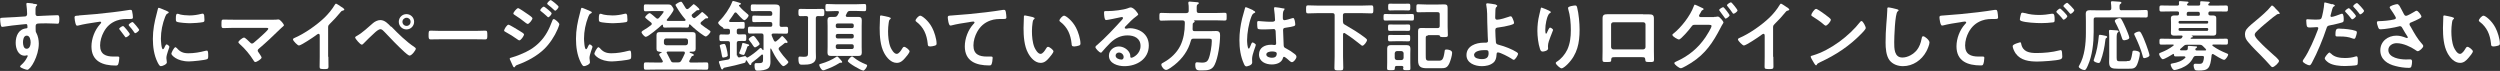
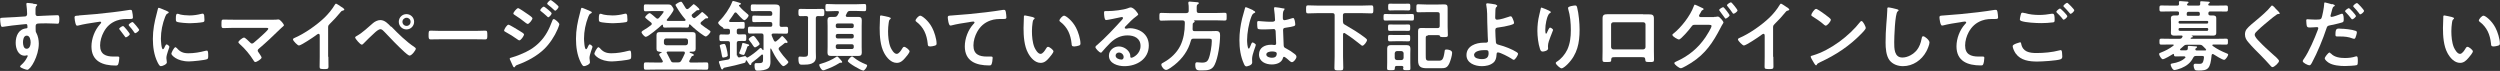
<svg xmlns="http://www.w3.org/2000/svg" id="_レイヤー_2" data-name="レイヤー_2" width="205.56" height="5.83" viewBox="0 0 205.56 5.83">
  <rect x="0" y="0" width="205.56" height="5.83" fill="#333333" stroke="none" />
  <g id="_レイヤー_1-2" data-name="レイヤー_1">
    <g>
      <path d="M2.72.31c.15.01.34.03.34.09,0,.03-.02.05-.04.07-.04.03-.09.08-.1.27,0,.13,0,.27,0,.4,0,.12.07.18.18.18.05,0,.3-.02.37-.02.31-.01.99-.05,1.26-.05.1,0,.15.04.15.32,0,.38-.08.38-.14.38-.09,0-.56-.03-.92-.03-.11,0-.7,0-.77.03-.09.03-.12.12-.12.21v.22c0,.18,0,.23.06.33.14.26.2.59.2.88,0,1.02-.68,2.15-.95,2.15-.08,0-.59-.16-.59-.27,0-.05.11-.14.15-.18.24-.23.3-.33.45-.61.01-.03.03-.06.03-.09,0-.02-.02-.04-.04-.04-.02,0-.03,0-.05,0-.04.01-.1.03-.15.03-.55,0-.75-.59-.75-1.06,0-.58.25-1.14.89-1.19.03,0,.08-.03.08-.08,0-.23-.04-.27-.11-.27-.05,0-.34.03-.42.04-.33.03-1.14.12-1.45.18-.03,0-.06.01-.09.01-.1,0-.11-.09-.13-.17-.02-.11-.05-.35-.05-.46,0-.13.06-.11.37-.13.17,0,1.66-.09,1.71-.1.09-.02.14-.1.14-.2,0-.2-.03-.59-.06-.78,0-.02,0-.03,0-.05,0-.05.03-.08.08-.08.15,0,.34.04.49.05ZM1.89,3.47c0,.19.04.54.3.54s.33-.32.33-.52-.06-.56-.32-.56-.31.35-.31.54Z" style="fill: #fff;" />
      <path d="M6.48,1.27c.92-.06,1.84-.15,2.76-.26.48-.06.96-.12,1.43-.2.03,0,.06,0,.08,0,.09,0,.11.08.12.16.03.11.06.35.06.46,0,.14-.13.13-.28.13-.37,0-.69,0-1.05.13-.49.18-.83.49-1.07.94-.18.33-.3.73-.3,1.11,0,.73.47.91,1.11.91.11,0,.25,0,.32,0,.1,0,.15,0,.15.11,0,.13-.04.4-.09.52-.04.09-.09.11-.2.11-1.07,0-2-.34-2-1.57,0-.64.27-1.34.69-1.81.07-.08.11-.12.11-.15,0-.06-.05-.08-.09-.08s-.33.05-.4.06c-.42.06-.99.15-1.4.26-.03,0-.06.01-.09.01-.09,0-.12-.14-.14-.21-.03-.11-.07-.35-.07-.45,0-.17.09-.15.37-.17ZM10.67,2.81c0,.09-.25.26-.32.26-.04,0-.06-.04-.09-.08-.13-.18-.27-.36-.4-.53-.02-.02-.06-.06-.06-.09,0-.08.25-.23.32-.23s.55.59.55.66ZM11.44,2.46c0,.09-.25.27-.32.27-.04,0-.07-.05-.09-.08-.1-.15-.28-.39-.41-.52-.02-.02-.04-.06-.04-.08,0-.08.25-.24.32-.24.06,0,.55.59.55.66Z" style="fill: #fff;" />
      <path d="M13.74.92c.05.02.13.04.13.11,0,.04-.02.04-.09.08-.11.06-.13.11-.2.27-.22.56-.35,1.19-.35,1.79,0,.12.03.88.17.88.06,0,.15-.18.17-.25.04-.08.08-.15.13-.15.06,0,.23.13.23.2,0,.06-.25.63-.25.92,0,.06.02.21.03.27,0,.03.01.07.01.09,0,.16-.36.31-.49.31-.11,0-.18-.14-.27-.31-.3-.6-.39-1.28-.39-1.94,0-.74.13-1.38.32-2.09.03-.11.06-.21.08-.32.01-.06.03-.14.09-.14.05,0,.58.23.67.27ZM14.53,3.94c.27.33.54.44.96.44.47,0,.94-.08,1.39-.2.03-.01.09-.02.13-.02.1,0,.11.15.11.47,0,.08,0,.19-.08.23-.18.09-1.24.19-1.5.19-1.02,0-1.45-.53-1.45-.63,0-.09.22-.54.34-.54.04,0,.06.03.08.06ZM14.76,1.18c.26.06.56.09.83.09.32,0,.65-.05.96-.13.03,0,.08-.02.11-.02.09,0,.11.08.13.15.01.11.02.23.02.34,0,.13,0,.18-.12.21-.25.05-.8.09-1.06.09-.2,0-.97-.04-1.11-.13-.07-.04-.06-.18-.06-.25,0-.3.03-.4.13-.4.04,0,.11.02.16.03Z" style="fill: #fff;" />
      <path d="M22.5,1.62c.12,0,.25,0,.35-.02.02,0,.04,0,.06,0,.13,0,.44.4.44.47,0,.04-.09.12-.2.21-.06.05-.11.1-.17.16-.54.53-1.09,1.05-1.67,1.54-.06.05-.12.1-.12.18,0,.07.06.13.09.18.04.06.23.33.23.39,0,.12-.39.37-.52.37-.06,0-.1-.06-.13-.11-.31-.5-.71-.98-1.14-1.36-.04-.04-.12-.11-.12-.16,0-.1.34-.38.47-.38.09,0,.41.32.49.4.05.05.09.09.16.09.06,0,.11-.03.15-.07.27-.23.54-.46.79-.7.07-.06.4-.37.4-.44,0-.09-.11-.08-.23-.08h-2.65c-.28,0-.59.02-.81.02-.17,0-.16-.13-.16-.3,0-.33,0-.4.15-.4.28,0,.55.01.82.01h3.31Z" style="fill: #fff;" />
      <path d="M27,4.66c0,.28.01.56.01.83,0,.17-.08.19-.32.19-.35,0-.41-.02-.41-.18,0-.27.01-.54.01-.82v-1.72s.02-.18-.1-.18c-.06,0-.2.11-.25.15-.19.14-1.19.81-1.36.81-.11,0-.49-.38-.49-.5,0-.06.06-.09.1-.11.83-.35,1.84-1.06,2.48-1.67.33-.32.63-.68.86-1.07.02-.03.06-.09.1-.09s.24.13.43.26c.07.04.25.15.25.23,0,.04-.03.05-.06.06-.14.04-.16.04-.25.15-.3.37-.53.61-.87.95-.09.09-.15.14-.15.28v2.44Z" style="fill: #fff;" />
      <path d="M32.18,2.19c.59.61,1.21,1.22,1.91,1.69.04.03.1.07.1.13,0,.11-.33.56-.51.56-.1,0-.34-.22-.43-.3-.57-.52-1.11-1.09-1.64-1.65-.08-.08-.2-.22-.32-.22-.16,0-.37.19-.48.29-.26.23-.68.64-.92.89-.04.04-.08.09-.15.09-.12,0-.54-.49-.54-.59,0-.06.12-.12.16-.14.46-.26.91-.7,1.31-1.04.15-.13.39-.25.6-.25.37,0,.64.3.88.55ZM34.05,1.79c0,.35-.28.63-.63.63s-.63-.28-.63-.63.28-.63.63-.63.63.28.63.63ZM33.09,1.79c0,.19.15.34.34.34s.33-.15.33-.34-.15-.33-.33-.33-.34.15-.34.33Z" style="fill: #fff;" />
      <path d="M39.11,2.54c.29,0,.7-.02.78-.02.17,0,.18.05.18.4,0,.2,0,.32-.17.32-.27,0-.53-.01-.79-.01h-2.91c-.26,0-.52.01-.79.01-.16,0-.17-.12-.17-.32,0-.35.01-.4.18-.4.08,0,.52.02.78.02h2.91Z" style="fill: #fff;" />
      <path d="M41.81,2.03c.09,0,.76.42.88.49.21.13.4.23.4.32s-.25.48-.39.48c-.04,0-.1-.04-.14-.07-.32-.23-.68-.46-1.02-.64-.04-.02-.09-.05-.09-.1,0-.1.23-.48.36-.48ZM45.99,2c0,.06-.11.32-.14.4-.24.57-.66,1.21-1.11,1.64-.59.57-1.39,1-2.16,1.28-.08.03-.16.05-.21.13-.03.03-.05.09-.09.09-.06,0-.11-.11-.13-.16-.08-.17-.16-.34-.23-.51,0-.01-.01-.04-.01-.05,0-.05.08-.07.12-.08.2-.05.56-.18.75-.26.62-.25,1.1-.52,1.57-.99.53-.53.8-1.09,1.06-1.78.02-.06.04-.14.13-.14.1,0,.45.31.45.42ZM43.39,1.16c.14.1.39.26.39.35,0,.11-.27.46-.39.46-.04,0-.11-.06-.15-.08-.3-.24-.6-.46-.92-.66-.04-.03-.11-.06-.11-.12,0-.1.28-.44.39-.44.09,0,.68.42.8.5ZM44.71.54c.05,0,.33.23.4.29.09.08.25.21.25.27,0,.09-.2.32-.28.32-.04,0-.1-.08-.15-.12-.15-.14-.3-.26-.45-.38-.03-.02-.06-.04-.06-.08,0-.08.21-.29.28-.29ZM45.27,0c.07,0,.66.47.66.56,0,.09-.2.32-.28.32-.03,0-.06-.03-.08-.05-.16-.16-.33-.3-.51-.44-.03-.03-.07-.05-.07-.09,0-.07.21-.29.28-.29Z" style="fill: #fff;" />
      <path d="M48.53.92c.05.02.13.04.13.11,0,.04-.03.04-.09.08-.11.06-.13.11-.2.27-.22.56-.35,1.19-.35,1.79,0,.12.03.88.17.88.06,0,.15-.18.17-.25.04-.08.08-.15.13-.15.06,0,.23.13.23.2,0,.06-.25.63-.25.92,0,.06.02.21.03.27,0,.03.01.07.01.09,0,.16-.36.31-.49.31-.11,0-.18-.14-.27-.31-.3-.6-.39-1.28-.39-1.94,0-.74.13-1.38.32-2.09.03-.11.06-.21.08-.32.01-.06.03-.14.09-.14.05,0,.58.23.67.27ZM49.31,3.94c.27.33.54.44.96.44.47,0,.93-.08,1.39-.2.03-.01.09-.02.13-.02.1,0,.11.15.11.47,0,.08,0,.19-.08.23-.18.09-1.24.19-1.5.19-1.02,0-1.45-.53-1.45-.63,0-.09.22-.54.34-.54.04,0,.06.03.08.06ZM49.54,1.18c.26.06.56.09.83.09.32,0,.65-.05.96-.13.03,0,.08-.02.11-.02.09,0,.11.08.13.15.01.11.02.23.02.34,0,.13,0,.18-.12.21-.25.05-.8.09-1.06.09-.2,0-.97-.04-1.11-.13-.07-.04-.06-.18-.06-.25,0-.3.03-.4.13-.4.04,0,.11.02.16.03Z" style="fill: #fff;" />
      <path d="M57.76.99s.47.37.47.46c0,.04-.04.06-.08.06,0,0-.02,0-.04,0-.01,0-.03,0-.05,0-.03,0-.06.01-.08.03-.11.09-.21.18-.32.26-.03.03-.06.06-.06.11,0,.04.02.07.05.1.2.16.4.3.61.44.04.03.16.09.16.15,0,.1-.27.4-.39.4-.05,0-.13-.06-.17-.08-.4-.26-.77-.57-1.11-.9-.01-.01-.03-.02-.04-.02-.04,0-.06.03-.06.06,0,.13,0,.21-.16.21-.18,0-.35-.01-.53-.01h-.76c-.18,0-.35.01-.53.01-.15,0-.15-.06-.16-.19,0-.03-.02-.05-.04-.05-.02,0-.03,0-.04.01-.19.18-1.13.99-1.33.99-.11,0-.35-.28-.35-.38,0-.07.13-.15.19-.18.19-.11.41-.26.59-.4.04-.03.06-.06.06-.11s-.02-.08-.06-.11c-.13-.11-.22-.18-.3-.24-.13-.11-.18-.15-.18-.19,0-.09.27-.34.37-.34.08,0,.44.33.52.4.04.03.07.06.12.06s.08-.03.12-.06c.07-.08.39-.44.39-.52,0-.04-.07-.05-.18-.05h-.75c-.2,0-.39.02-.57.02-.13,0-.13-.08-.13-.28,0-.23,0-.29.13-.29.18,0,.37.01.57.01h.85c.16,0,.32,0,.48,0,.19,0,.23.06.33.21.03.05.09.13.09.2,0,.16-.42.67-.54.81-.01.02-.03.04-.03.06,0,.05.04.07.09.07.09,0,.18,0,.27,0h.76c.11,0,.23,0,.35,0,.04,0,.08-.03.08-.08,0-.03,0-.04-.03-.06-.29-.34-.5-.64-.73-1.03-.02-.04-.07-.11-.07-.14,0-.09.37-.27.45-.27.06,0,.1.05.18.19.04.08.11.19.21.34.03.04.07.08.13.08.04,0,.07-.02.1-.04.11-.09.25-.21.35-.31.02-.02.06-.06.08-.06.04,0,.47.35.47.44,0,.03-.03.06-.08.06h-.03s-.03,0-.04,0c-.04,0-.06,0-.09.03-.11.09-.21.18-.32.27-.04.03-.08.07-.08.12,0,.04.02.08.04.11.03.03.04.06.08.08.03.03.06.04.09.04s.06,0,.08-.03c.15-.1.35-.27.48-.4.02-.03.05-.06.08-.06ZM54.26,4.25c-.18,0-.28-.05-.28-.24,0-.09,0-.18,0-.3v-.53c0-.12,0-.21,0-.3,0-.2.11-.24.28-.24.15,0,.3,0,.45,0h1.76c.15,0,.3,0,.44,0,.18,0,.29.04.29.24,0,.09,0,.18,0,.3v.53c0,.12,0,.21,0,.3,0,.2-.11.24-.29.24h-.15s-.06,0-.06.04.02.04.04.05c.07.03.31.09.31.18,0,.06-.06.06-.1.08-.05,0-.07.02-.09.06-.06.12-.11.21-.18.33,0,.02-.01.03-.01.06,0,.06.05.08.1.09h.54c.26,0,.52-.01.78-.01.15,0,.15.07.15.3s0,.3-.15.3c-.26,0-.52-.01-.78-.01h-3.44c-.27,0-.52.01-.78.01-.15,0-.15-.07-.15-.3s0-.3.15-.3c.26,0,.52.01.78.01h.52c.06,0,.11-.03.11-.09,0-.02,0-.04-.02-.06-.11-.2-.11-.2-.24-.41-.02-.03-.04-.06-.04-.09,0-.08.11-.13.17-.15.02-.01.04-.03.04-.04,0-.03-.04-.03-.06-.03h-.11ZM56.39,3.72c.11-.01.16-.07.18-.18v-.2c-.01-.11-.06-.16-.18-.18h-1.62c-.11.01-.16.06-.18.18v.2c.01.11.07.16.18.18h1.62ZM55.75,5.13c.14,0,.2-.03.27-.15.11-.19.2-.39.29-.59,0-.02,0-.04,0-.06,0-.07-.05-.09-.11-.09h-1.31s-.08.02-.08.07c0,.02,0,.03.02.05.1.18.23.43.32.62.05.11.1.15.21.15h.39Z" style="fill: #fff;" />
      <path d="M60.64,4.57c0,.08.03.15.12.15.01,0,.03,0,.04,0,.06-.01.43-.11.46-.11.04,0,.06.02.08.05.03.03.06.07.11.07.02,0,.03,0,.04-.01.3-.17.68-.46.93-.7.04-.04.08-.08.12-.08.06,0,.13.11.16.15.01.01.02.03.04.03.03,0,.04-.03.04-.05v-1.14c0-.13-.06-.18-.18-.18h-.26c-.23,0-.46.01-.69.01-.15,0-.15-.08-.15-.29s0-.28.15-.28c.23,0,.47.01.69.01h1.01c.09,0,.14-.03.15-.13v-.09c0-.12-.05-.17-.18-.17h-.68c-.22,0-.44.01-.66.01-.13,0-.13-.06-.13-.27s0-.27.13-.27c.22,0,.44.02.66.02h.71c.1,0,.14-.04.15-.14,0-.06.02-.25-.2-.25h-.88c-.18,0-.35.01-.52.01-.18,0-.17-.08-.17-.28s0-.28.16-.28.35.01.53.01h.85c.16,0,.33,0,.49,0,.37,0,.37.18.36.44l-.02,1.24c0,.11.05.16.16.16.13,0,.26-.01.39-.01.15,0,.15.08.15.28s0,.29-.15.29c-.23,0-.46-.01-.69-.01h-.39c-.06,0-.13.03-.13.11,0,.01,0,.03.01.04.06.15.11.29.18.42.03.05.06.09.12.09.04,0,.06-.01.09-.04.17-.13.25-.2.4-.37.02-.02.05-.05.08-.05.05,0,.44.43.44.5,0,.04-.03.07-.07.07-.01,0-.03,0-.04,0-.02,0-.04-.01-.06-.01-.03,0-.06.01-.08.03-.16.13-.23.19-.41.32-.04.03-.08.08-.08.13,0,.04.01.07.03.1.21.32.45.62.71.9.03.03.06.06.06.11,0,.1-.31.33-.4.33-.11,0-.27-.23-.37-.35-.28-.36-.44-.67-.64-1.07,0-.02-.02-.03-.04-.03-.03,0-.03.02-.03.04v.52c0,.21.01.4.01.54,0,.18-.03.4-.18.52-.2.16-.61.2-.87.2-.12,0-.26.01-.26-.43,0-.08.01-.19.11-.19.02,0,.06,0,.08,0,.05,0,.15,0,.2,0,.32,0,.31-.11.31-.4v-.23s-.02-.08-.07-.08c-.02,0-.04.01-.06.03-.28.25-.42.37-.73.6-.08.06-.1.07-.1.12,0,.06-.03.12-.09.12-.04,0-.07-.04-.18-.2-.03-.04-.07-.1-.11-.17,0-.01-.02-.02-.04-.02-.02,0-.04.02-.04.04-.01.11-.03.15-.14.18-.49.14-1,.26-1.5.36-.18.03-.19.05-.22.11-.03.05-.04.06-.08.06-.07,0-.09-.08-.15-.24-.02-.06-.04-.13-.07-.21-.02-.04-.05-.13-.05-.17,0-.06.03-.07.28-.11.11-.02.26-.04.47-.08.12-.04.16-.08.16-.21v-1.14c0-.12-.05-.17-.18-.17h-.04c-.17,0-.35,0-.52,0-.13,0-.13-.07-.13-.27s0-.28.13-.28c.18,0,.35.01.52.01h.04c.13,0,.18-.05.18-.17v-.13c0-.11-.04-.17-.16-.17-.09,0-.2,0-.28,0-.05,0-.09,0-.11-.06-.03-.05-.04-.06-.09-.09-.12-.06-.33-.24-.33-.35,0-.05.08-.13.11-.16.39-.38.85-1.04,1.04-1.55.02-.04.03-.08.09-.08.06,0,.4.11.49.14.06.02.14.03.14.09,0,.04-.05.07-.08.08-.03,0-.08.02-.08.06,0,.02,0,.04.02.05.2.25.45.46.69.66.04.03.08.07.08.12,0,.1-.23.38-.35.38-.12,0-.54-.49-.63-.59-.03-.03-.05-.05-.09-.05-.05,0-.08.03-.1.06-.13.21-.27.4-.41.59-.01.02-.02.03-.02.06,0,.06.04.07.09.08h.63c.16,0,.31-.01.44-.01s.12.08.12.28,0,.28-.12.28c-.06,0-.27,0-.35-.01-.13.01-.18.05-.18.18v.13c0,.12.06.17.18.17.16,0,.31-.01.47-.01.13,0,.13.08.13.28s0,.27-.13.27c-.16,0-.31-.01-.47,0-.12,0-.18.05-.18.17v1.02ZM59.47,4.74c-.08,0-.09-.08-.11-.15-.04-.23-.09-.49-.15-.71-.01-.04-.03-.09-.03-.13,0-.1.33-.14.35-.14.1,0,.13.08.2.34.04.13.11.48.11.6,0,.15-.35.18-.37.18ZM61.4,3.61c.13.04.2.05.2.11,0,.04-.03.06-.06.06-.06.01-.08.02-.1.09-.04.13-.15.44-.21.56-.02.04-.04.09-.1.09-.03,0-.35-.06-.35-.16,0-.03.02-.08.04-.11.09-.21.17-.44.21-.66,0-.02.01-.06.06-.06.04,0,.26.06.3.08ZM62.07,3.89c-.06,0-.09-.07-.13-.11-.09-.16-.21-.3-.32-.44-.03-.04-.06-.07-.06-.11,0-.09.28-.28.38-.28.09,0,.25.23.3.31.05.06.22.29.22.36,0,.09-.33.28-.39.28Z" style="fill: #fff;" />
      <path d="M66.45,1.5c0-.12-.04-.18-.17-.18-.15,0-.3.01-.45.01-.18,0-.18-.09-.18-.3s-.01-.3.17-.3c.2,0,.39.01.58.01h.63c.2,0,.39-.01.57-.01s.18.09.18.3,0,.3-.18.3c-.11,0-.24,0-.35-.01-.12,0-.17.06-.17.18v2.74c0,.15.01.3.01.46,0,.58-.6.62-1.04.62-.24,0-.4.05-.4-.49,0-.08,0-.18.11-.18.05,0,.17.02.32.02.36,0,.36-.08.36-.4V1.5ZM69.14,4.94s.11.11.11.16c0,.04-.04.06-.07.06-.01,0-.02,0-.04,0h-.05s-.06,0-.08.03c-.44.27-.71.38-1.19.56-.04.02-.09.03-.14.03-.15,0-.32-.35-.32-.44,0-.06.05-.08.18-.11.39-.11.89-.32,1.23-.56.01-.01.04-.03.06-.03.06,0,.16.13.26.24.03.03.04.04.06.06ZM69.55,1.3c0,.06.05.09.11.09h.45c.15,0,.3,0,.46,0,.2,0,.29.07.29.28,0,.16-.01.32-.01.47v1.72c0,.15.01.3.01.46,0,.21-.09.28-.3.28-.15,0-.3,0-.46,0h-1.31c-.15,0-.3,0-.45,0-.21,0-.3-.06-.3-.28,0-.16.01-.31.01-.46v-1.72c0-.16-.01-.32-.01-.47,0-.22.09-.28.3-.28.08,0,.2,0,.28,0,.13,0,.18-.03.25-.14.03-.06.06-.13.1-.19,0-.02.01-.04.01-.06,0-.09-.09-.09-.11-.09h-.19c-.22,0-.45.02-.67.02-.14,0-.14-.06-.14-.3s0-.3.14-.3c.22,0,.45.02.67.02h1.73c.22,0,.45-.02.67-.02.15,0,.14.08.14.3,0,.21,0,.29-.14.29-.22,0-.45-.02-.67-.02h-.51c-.13,0-.18.03-.25.15-.03.06-.06.13-.1.2,0,.02-.01.03-.01.06ZM70.05,2.31c.09,0,.15-.06.15-.15v-.08c0-.09-.06-.15-.15-.15h-1.18c-.09,0-.15.06-.15.15v.08c0,.09.06.15.15.15h1.18ZM68.87,2.79c-.09,0-.15.06-.15.15v.07c0,.09.06.15.15.15h1.18c.09,0,.15-.06.15-.15v-.07c0-.09-.06-.15-.15-.15h-1.18ZM68.87,3.64c-.09,0-.15.06-.15.15v.09c0,.09.06.15.15.15h1.18c.09,0,.15-.06.15-.15v-.09c0-.09-.06-.15-.15-.15h-1.18ZM70.97,5.8c-.16,0-1.26-.63-1.26-.78,0-.09.25-.38.35-.38.04,0,.09.04.12.07.29.24.64.43.99.57.05.02.13.04.13.11,0,.11-.21.42-.33.42Z" style="fill: #fff;" />
      <path d="M73.1,1.42c.05.01.14.03.14.09,0,.04-.02.05-.06.08-.09.07-.09.2-.11.3-.03.22-.05.44-.05.67,0,.42.04.92.2,1.32.08.18.28.55.51.55.18,0,.36-.28.44-.42.04-.06.09-.16.17-.16.13,0,.45.26.45.37,0,.12-.28.45-.37.55-.18.21-.38.4-.68.4-.47,0-.83-.42-1.04-.81-.32-.59-.37-1.39-.37-2.06,0-.1.02-.9.03-.96,0-.05.04-.07.09-.07.08,0,.55.12.66.14ZM75.67,1.29c.14,0,.67.4.97.98.18.33.37.94.37,1.31,0,.12-.06.15-.17.18-.1.03-.25.06-.35.06-.2,0-.2-.09-.21-.24-.08-.74-.33-1.34-.94-1.8-.04-.03-.06-.05-.06-.09,0-.12.25-.4.38-.4Z" style="fill: #fff;" />
      <path d="M78.29,1.27c.92-.06,1.84-.15,2.77-.26.47-.06.96-.12,1.43-.2.03,0,.05,0,.08,0,.09,0,.11.08.13.16.02.11.05.35.05.46,0,.14-.13.13-.28.13-.37,0-.69,0-1.05.13-.49.18-.83.49-1.08.94-.18.33-.3.73-.3,1.11,0,.73.47.91,1.11.91.11,0,.25,0,.32,0,.09,0,.15,0,.15.11,0,.14-.04.45-.11.56-.04.06-.11.06-.18.06-1.07,0-2-.34-2-1.57,0-.64.27-1.35.69-1.81.03-.03.11-.11.11-.15,0-.05-.06-.08-.1-.08-.05,0-.33.04-.4.06-.42.06-.99.15-1.4.26-.03,0-.06.01-.09.01-.15,0-.21-.6-.21-.66,0-.17.09-.15.37-.17Z" style="fill: #fff;" />
      <path d="M84.93,1.42c.05.01.14.03.14.09,0,.04-.02.05-.06.08-.09.07-.09.2-.11.3-.03.22-.05.44-.05.67,0,.42.04.92.2,1.32.08.18.28.55.51.55.18,0,.36-.28.44-.42.04-.06.09-.16.17-.16.13,0,.45.26.45.37,0,.12-.28.45-.37.55-.18.21-.38.4-.68.4-.47,0-.83-.42-1.04-.81-.32-.59-.37-1.39-.37-2.06,0-.1.02-.9.03-.96,0-.05.04-.07.09-.07.08,0,.55.12.66.14ZM87.5,1.29c.14,0,.67.4.97.98.18.33.37.94.37,1.31,0,.12-.06.15-.17.18-.1.03-.25.06-.35.06-.2,0-.2-.09-.21-.24-.08-.74-.33-1.34-.94-1.8-.04-.03-.06-.05-.06-.09,0-.12.25-.4.38-.4Z" style="fill: #fff;" />
      <path d="M93.6,1.19s-.07.08-.14.13c-.35.25-.62.54-.92.85-.03.03-.06.07-.06.11,0,.05.05.08.11.08.03,0,.06,0,.08-.01.08-.02.18-.03.26-.03.25,0,.55.08.78.19.49.25.75.68.75,1.23,0,1.12-.99,1.7-2.01,1.7-.52,0-1.27-.21-1.27-.86,0-.44.39-.76.81-.76.33,0,.66.18.84.45.09.15.11.24.11.4,0,.04.03.08.08.08.16,0,.76-.33.76-.97s-.52-.87-1.07-.87-1.01.22-1.42.62c-.25.24-.47.5-.7.76-.02.03-.04.04-.07.04-.13,0-.45-.35-.45-.45,0-.08.09-.15.15-.19.65-.56,1.38-1.34,1.96-1.98.05-.05.16-.16.16-.23,0-.06-.06-.08-.11-.08-.03,0-.11.02-.15.03-.15.04-1.04.22-1.14.22-.14,0-.16-.47-.16-.58,0-.15,0-.16.2-.16h.15c.4,0,1.23-.09,1.6-.23.07-.03.17-.07.24-.07.25,0,.62.48.62.59ZM92,4.32c-.14,0-.27.1-.27.25,0,.23.3.33.49.33.12,0,.17-.11.17-.21,0-.2-.17-.37-.39-.37Z" style="fill: #fff;" />
      <path d="M97.56,1.07c.13,0,.18-.06.18-.18v-.22c0-.13,0-.26-.03-.39v-.06c0-.07.05-.09.11-.09.09,0,.49.04.6.05.05,0,.15,0,.15.08,0,.05-.05.08-.09.1-.08.05-.09.08-.08.53,0,.12.05.18.18.18h1.38c.25,0,.5-.02.75-.02.16,0,.15.08.15.32s.01.32-.15.32c-.25,0-.49-.02-.75-.02h-1.79s-.01.01,0,.02c.03.01.06.03.06.07,0,.06-.06.09-.11.12-.04.03-.05.07-.05.12,0,.13,0,.26-.01.39,0,.12.04.17.16.17h1.33c.15,0,.29-.01.44-.01.3,0,.33.16.33.37,0,.65-.16,1.83-.45,2.41-.21.44-.59.46-1.02.46-.36,0-.57.04-.57-.45,0-.14.02-.22.14-.22.1,0,.28.03.42.03.26,0,.42-.05.53-.3.15-.34.27-1.11.27-1.48,0-.19-.05-.19-.35-.19h-1.16c-.12,0-.18.04-.21.16-.22.82-.69,1.47-1.35,2-.14.11-.52.41-.69.41s-.39-.27-.39-.44c0-.08.06-.11.21-.19.56-.31,1.06-.78,1.35-1.36.27-.55.37-1.19.37-1.79v-.13c-.01-.12-.06-.15-.18-.16h-1.02c-.25,0-.49.02-.74.02-.16,0-.15-.08-.15-.32s-.01-.32.15-.32c.25,0,.49.02.74.02h1.35Z" style="fill: #fff;" />
      <path d="M103.05.87c.05.02.16.06.16.13,0,.04-.03.05-.06.06-.15.07-.18.13-.26.32-.21.53-.35,1.35-.35,1.92,0,.1.02.7.14.7.04,0,.08-.08.14-.23.03-.07.09-.28.17-.28.07,0,.27.13.27.2,0,.09-.31.78-.31,1.15,0,.1.01.2.01.3,0,.25-.45.32-.48.32-.11,0-.16-.12-.2-.21-.28-.61-.37-1.28-.37-1.95,0-.61.08-1.17.22-1.77.07-.28.16-.55.23-.83,0-.04.03-.11.08-.11.04,0,.24.09.4.16.08.04.16.08.2.09ZM105.56.68s.06.02.06.06c0,.06-.04.07-.07.13-.04.06-.07.17-.07.45v.18c0,.09.04.16.13.16.11,0,.52-.12.63-.16.03,0,.07-.02.09-.02.13,0,.17.44.17.53,0,.12-.04.16-.79.27-.14.02-.21.04-.21.2,0,.13.04,1.09.05,1.26.01.16.08.18.21.25.25.13.47.27.68.44.08.06.16.13.16.24,0,.15-.22.44-.37.44-.07,0-.13-.05-.18-.09-.07-.07-.39-.35-.47-.35-.06,0-.08.05-.09.1-.11.4-.54.53-.92.53-.51,0-1.05-.24-1.05-.82s.5-.8.99-.8c.08,0,.16,0,.25.02h.04c.09,0,.13-.05.13-.13,0-.16-.03-.76-.04-.94,0-.06,0-.24-.15-.24-.05,0-.5.03-.75.03h-.08c-.16,0-.42,0-.48-.05-.06-.04-.06-.4-.06-.48s0-.16.1-.16c.08,0,.64.06.97.06h.1c.15,0,.3-.01.3-.15s-.05-.75-.08-.9c0-.02,0-.04,0-.06,0-.06.02-.09.09-.09.11,0,.57.08.7.11ZM104.58,4.23c-.15,0-.46.05-.46.25s.3.27.46.27c.24,0,.4-.09.4-.35,0-.16-.28-.17-.4-.17Z" style="fill: #fff;" />
      <path d="M110.43,1.78c0,.13.03.19.15.25.57.33,1.14.67,1.66,1.07.11.09.16.13.16.2,0,.11-.24.46-.38.46-.05,0-.12-.06-.16-.1-.42-.34-.81-.63-1.28-.93-.02-.01-.03-.02-.06-.02-.06,0-.09.06-.09.11v1.82c0,.31.02.63.02.94,0,.21-.08.21-.36.21s-.37,0-.37-.21c0-.32.02-.63.02-.94V1.26c0-.12-.05-.18-.18-.18h-1.21c-.27,0-.53.02-.8.02-.16,0-.16-.08-.16-.33s0-.33.16-.33c.27,0,.53.02.8.02h3.61c.27,0,.53-.02.8-.02.16,0,.16.08.16.33s0,.33-.16.33c-.27,0-.53-.02-.8-.02h-1.36c-.13,0-.18.06-.18.18v.52Z" style="fill: #fff;" />
      <path d="M114.43,1.68c-.17,0-.35.01-.52.01-.15,0-.15-.06-.15-.27s0-.27.15-.27c.16,0,.34.01.52.01h1.16c.18,0,.35-.01.52-.01.15,0,.15.07.15.27s0,.27-.15.27c-.16,0-.35-.01-.52-.01h-1.16ZM115.4,5.57c0-.1-.05-.15-.15-.15h-.41c-.1,0-.14.04-.15.15,0,.2-.03.2-.32.2-.24,0-.32,0-.32-.15s.01-.32.01-.47v-.75c0-.14,0-.27,0-.41,0-.21.11-.28.3-.28.11,0,.23,0,.34,0h.62c.11,0,.23,0,.34,0,.21,0,.31.08.31.3,0,.13-.01.26-.01.39v.75c0,.16.01.31.01.47s-.06.15-.3.15c-.2,0-.3,0-.3-.13v-.07ZM114.75,3.39c-.17,0-.35.01-.47.01-.15,0-.15-.06-.15-.27,0-.19,0-.26.15-.26.13,0,.3.01.47.01h.58c.17,0,.34-.01.47-.01.16,0,.15.08.15.26,0,.2,0,.27-.15.27-.12,0-.31-.01-.47-.01h-.58ZM114.75,2.53c-.17,0-.35.01-.47.01-.15,0-.15-.06-.15-.26s0-.27.15-.27c.13,0,.3.01.47.01h.58c.17,0,.34-.01.47-.01.16,0,.15.08.15.27s0,.26-.15.26c-.12,0-.31-.01-.47-.01h-.58ZM114.71.85c-.17,0-.33.01-.42.01-.15,0-.15-.08-.15-.28s0-.28.15-.28c.09,0,.26.01.42.01h.68c.17,0,.33-.01.42-.01.16,0,.15.08.15.28s0,.28-.15.28c-.11,0-.26-.01-.43-.01h-.68ZM115.23,4.94c.11-.01.16-.07.18-.18v-.38c-.01-.11-.07-.16-.18-.18h-.37c-.11.01-.16.07-.18.18v.38c.01.11.06.16.18.18h.37ZM117.41,2.92c-.13,0-.18.06-.18.18v1.35c0,.46-.01.54.29.54h.76c.29,0,.4-.05.5-.75.01-.11.02-.17.15-.17.16,0,.47.06.47.27,0,.22-.14.67-.23.87-.18.39-.36.4-.75.4h-1.09c-.49,0-.73-.11-.73-.64,0-.2,0-.39,0-.59v-1.4c0-.15,0-.29,0-.43,0-.22.11-.25.3-.25.16,0,.31.01.47.01h.83c.13,0,.18-.06.18-.18v-.95c0-.13-.05-.18-.18-.18h-.95c-.21,0-.43.01-.65.01-.15,0-.14-.08-.14-.33s-.01-.33.14-.33c.22,0,.44.02.65.02h1.03c.15,0,.3-.01.45-.01.23,0,.3.06.3.29,0,.17,0,.34,0,.52v1.03c0,.25.02.49.02.69,0,.13-.05.16-.29.16-.32,0-.35-.02-.37-.1,0-.05-.1-.06-.13-.06h-.83Z" style="fill: #fff;" />
      <path d="M122.99.39s.12.03.12.09c0,.04-.03.07-.06.09-.08.07-.08.13-.09.24-.01.21-.02.42-.02.63,0,.11.04.18.16.18.23,0,.74-.16.96-.24.05-.02.1-.04.15-.04.09,0,.13.1.17.19.04.09.11.26.11.35,0,.08-.04.11-.35.2-.3.08-.62.14-.94.18-.16.02-.25.04-.25.23,0,.14.03.9.05,1,.03.16.13.16.29.21.43.11,1.05.35,1.42.59.04.03.11.08.11.13,0,.13-.24.5-.35.5-.06,0-.16-.08-.21-.11-.18-.12-.9-.5-1.09-.5-.13,0-.11.14-.12.2-.01.25-.07.49-.27.65-.25.21-.61.28-.94.28-.56,0-1.26-.25-1.26-.91,0-.75.78-1.02,1.41-1.02h.13c.11,0,.23,0,.23-.15,0-.06-.01-.27-.02-.35-.01-.4-.03-.79-.04-1.18,0-.41,0-1.01-.08-1.4,0-.03-.01-.06-.01-.08,0-.06.06-.08.11-.08.09,0,.58.08.68.1ZM121.21,4.54c0,.26.42.32.62.32.35,0,.57-.1.57-.49,0-.25-.08-.25-.35-.25s-.85.06-.85.42Z" style="fill: #fff;" />
      <path d="M127.52,1s-.04.07-.08.08c-.06.04-.08.06-.12.13-.08.14-.15.37-.18.53-.05.23-.08.47-.08.71,0,.05,0,.32.06.32.05,0,.09-.1.11-.16.03-.07.15-.34.22-.34.06,0,.25.11.25.2,0,.02-.09.24-.15.39l-.06.15c-.09.24-.21.53-.21.78,0,.09.01.16.01.2,0,.18-.33.25-.45.25-.14,0-.18-.11-.22-.23-.14-.41-.21-1.04-.21-1.47s.05-.89.15-1.29c.04-.16.08-.31.11-.47,0-.04.03-.16.08-.16.02,0,.3.11.34.13.14.06.43.18.43.25ZM129.52.45c.12,0,.13.08.16.17.13.51.2,1.29.2,1.82,0,1.09-.18,2.02-.98,2.83-.1.1-.36.35-.51.35-.1,0-.47-.31-.47-.44,0-.05.06-.09.09-.11.36-.22.68-.61.86-.99.23-.5.29-1.05.29-1.59,0-.58-.05-1.21-.22-1.76,0-.03-.01-.06-.01-.08,0-.14.52-.2.59-.2Z" style="fill: #fff;" />
      <path d="M135.1,1.18c.16,0,.33,0,.49,0,.26,0,.4.04.4.33,0,.19,0,.38,0,.56v2.14c0,.22.01.45.01.67s-.06.22-.35.22c-.37,0-.35-.03-.37-.21-.01-.18-.08-.19-.3-.19h-2.19c-.21,0-.3,0-.31.19,0,.18.01.21-.37.21-.3,0-.35,0-.35-.23s.01-.44.01-.66v-2.14c0-.19,0-.38,0-.57,0-.27.13-.33.38-.33.17,0,.35,0,.52,0h2.43ZM132.66,1.83c-.11,0-.19.08-.19.18v1.86c0,.1.08.19.19.19h2.45c.1,0,.19-.08.19-.19v-1.86c0-.11-.08-.18-.19-.18h-2.45Z" style="fill: #fff;" />
      <path d="M140.93,1.39c.09,0,.17,0,.25-.02.03,0,.04-.01.07-.01.14,0,.46.39.46.49,0,.03-.03.07-.08.15-.04.07-.1.16-.16.29-.63,1.21-1.23,2.12-2.4,2.87-.14.09-.73.45-.86.45-.15,0-.54-.31-.54-.42,0-.06.08-.1.13-.12,1.02-.45,1.82-1.1,2.44-2.02.1-.15.49-.76.49-.92,0-.08-.11-.09-.2-.09h-1.2c-.13.01-.15.01-.27.17-.11.17-.85,1.04-1.01,1.04-.08,0-.54-.24-.54-.38,0-.04.02-.06.06-.09.65-.5,1.41-1.48,1.69-2.25.03-.06.05-.15.1-.15.04,0,.3.13.45.2.04.02.06.03.08.04.08.03.19.07.19.13,0,.04-.06.06-.09.08-.08.04-.1.09-.16.21-.03.04-.05.09-.09.15-.02.03-.04.08-.04.11,0,.06.05.09.11.1h1.13ZM142.21,1.26c0,.09-.25.27-.32.27-.04,0-.06-.04-.08-.07-.13-.19-.27-.38-.41-.56-.02-.03-.04-.05-.04-.08,0-.08.26-.23.33-.23s.53.61.53.68ZM142.86.87c0,.09-.25.26-.32.26-.04,0-.06-.03-.08-.06-.13-.18-.27-.39-.42-.56-.02-.02-.04-.05-.04-.08,0-.08.26-.24.33-.24.06,0,.54.59.54.68Z" style="fill: #fff;" />
      <path d="M145.81,4.66c0,.28.01.56.01.83,0,.17-.08.19-.32.19-.35,0-.41-.02-.41-.18,0-.27.01-.54.01-.82v-1.72s.02-.18-.1-.18c-.06,0-.2.11-.25.15-.19.14-1.19.81-1.36.81-.11,0-.49-.38-.49-.5,0-.06.06-.09.1-.11.83-.35,1.84-1.06,2.48-1.67.33-.32.63-.68.86-1.07.02-.03.06-.09.1-.09s.24.13.43.26c.07.04.25.15.25.23,0,.04-.03.05-.06.06-.14.04-.16.04-.25.15-.3.37-.53.61-.87.95-.09.09-.15.14-.15.28v2.44Z" style="fill: #fff;" />
      <path d="M153.41,2.3c0,.11-.25.35-.33.44-1.02,1.05-2.1,1.76-3.43,2.38-.21.1-.21.11-.27.21-.01.03-.03.04-.06.04-.07,0-.2-.25-.25-.33-.04-.06-.19-.32-.19-.38,0-.07.11-.08.2-.11,1.4-.41,2.98-1.6,3.87-2.75.03-.03.06-.07.11-.07.13,0,.35.47.35.56ZM150.15,1.26c.08.06.39.27.39.36,0,.15-.3.49-.42.49-.05,0-.17-.09-.25-.17-.18-.16-.61-.45-.84-.59-.05-.03-.1-.06-.1-.12,0-.09.25-.5.4-.5.1,0,.71.44.83.53Z" style="fill: #fff;" />
      <path d="M155.98.76s.13.03.13.09c0,.04-.04.06-.08.09-.22.16-.28,2.17-.28,2.53,0,.49-.01,1.26.67,1.26.45,0,.91-.27,1.19-.61.21-.27.33-.59.39-.93.02-.1.03-.21.13-.21.14,0,.52.32.52.51,0,.18-.17.58-.26.74-.38.71-1.1,1.21-1.92,1.21-.42,0-.85-.15-1.11-.49-.28-.38-.32-.99-.32-1.45,0-.5.02-1,.06-1.5.02-.29.08-.9.08-1.16v-.07c0-.09,0-.16.09-.16.11,0,.59.11.71.15Z" style="fill: #fff;" />
      <path d="M159.83,1.27c.92-.06,1.84-.15,2.77-.26.47-.06.96-.12,1.43-.2.03,0,.05,0,.08,0,.09,0,.11.08.13.16.02.11.05.35.05.46,0,.14-.13.13-.28.13-.37,0-.69,0-1.05.13-.49.18-.83.49-1.08.94-.18.33-.3.73-.3,1.11,0,.73.47.91,1.11.91.11,0,.25,0,.32,0,.09,0,.15,0,.15.11,0,.14-.04.45-.11.56-.04.06-.11.06-.18.06-1.07,0-2-.34-2-1.57,0-.64.27-1.35.69-1.81.03-.03.11-.11.11-.15,0-.05-.06-.08-.1-.08-.05,0-.33.04-.4.06-.42.06-.99.15-1.4.26-.03,0-.06.01-.09.01-.15,0-.21-.6-.21-.66,0-.17.09-.15.37-.17Z" style="fill: #fff;" />
      <path d="M166.08,3.47c.08,0,.1.06.11.13.13.66.66.76,1.26.76s1.29-.06,1.89-.22c.03,0,.07-.02.09-.02.11,0,.11.13.12.21,0,.06.02.25.02.32,0,.11-.04.19-.16.23-.33.11-1.52.18-1.9.18-.66,0-1.36-.09-1.77-.66-.1-.14-.25-.44-.25-.61,0-.16.57-.3.58-.3ZM166.48,1.07c.39.12.8.16,1.2.16.34,0,.68-.04,1.02-.1.02,0,.06,0,.08,0,.15,0,.16.23.16.5,0,.16-.02.2-.14.21-.28.04-.68.06-.96.06-.41,0-1.29-.04-1.66-.18-.06-.03-.1-.07-.1-.13,0-.07.04-.25.06-.33.03-.11.04-.22.15-.22.06,0,.14.03.19.04ZM169.98,1.34c0,.09-.22.28-.3.28-.04,0-.08-.05-.15-.15-.12-.14-.25-.28-.39-.41-.02-.02-.06-.06-.06-.09,0-.08.24-.27.3-.27.07,0,.6.54.6.63ZM170.55.85c0,.09-.22.29-.3.29-.04,0-.09-.08-.16-.16-.12-.15-.25-.27-.37-.4-.03-.02-.06-.06-.06-.08,0-.08.24-.27.31-.27.06,0,.59.54.59.62Z" style="fill: #fff;" />
-       <path d="M174.43.84h1.26c.27,0,.52-.02.76-.02.16,0,.15.08.15.31s.01.31-.15.31c-.25,0-.5-.01-.76-.01h-3.37c-.12,0-.17.05-.17.18v1.02c0,.89-.11,1.94-.48,2.76-.13.3-.19.37-.28.37-.16,0-.47-.16-.47-.28,0-.03.04-.09.05-.11.44-.75.54-1.81.54-2.66v-.99c0-.2-.01-.39-.01-.58,0-.25.13-.3.35-.3.21,0,.42.01.63.01h.94c.12,0,.18-.05.18-.17,0-.14-.01-.3-.03-.44,0-.02,0-.04,0-.06,0-.07.06-.08.12-.08.08,0,.48.04.58.04.06,0,.16.01.16.09,0,.04-.03.06-.08.09-.08.06-.08.14-.07.36,0,.12.06.17.17.17ZM173.11,2.94c.05.01.15.03.15.1,0,.04-.04.08-.08.09-.06.05-.06.09-.07.17-.06.56-.19,1.18-.39,1.71-.03.08-.07.17-.16.17-.1,0-.41-.09-.41-.21,0-.04.03-.12.05-.17.21-.59.31-1.19.37-1.81,0-.06.02-.13.09-.13.06,0,.37.06.45.08ZM174.87,5.02c.07,0,.23,0,.28-.05.09-.08.16-.5.18-.63.01-.13.02-.18.16-.18s.46.05.46.23c0,.23-.13.69-.22.9-.16.38-.39.36-.75.36h-.83c-.49,0-.73-.04-.73-.54,0-.16.01-.32.01-.47v-1.38c0-.2,0-.45-.02-.65,0-.02,0-.04,0-.06,0-.08.04-.09.11-.09.08,0,.47.03.57.04.04,0,.11.02.11.08,0,.04-.04.06-.07.09-.08.06-.09.25-.09.45v1.62c0,.26.04.3.3.3h.53ZM174.65,3.31c-.11,0-.14-.08-.17-.17-.14-.46-.33-.89-.56-1.32-.02-.04-.03-.06-.03-.11,0-.13.31-.22.41-.22.06,0,.09.04.13.09.1.15.29.57.37.75.06.13.28.66.28.77,0,.16-.37.21-.42.21ZM176.03,2.68c.16.28.33.69.44,1,.05.14.27.75.27.86,0,.16-.37.24-.42.24-.11,0-.12-.09-.14-.18-.15-.57-.39-1.12-.64-1.65-.02-.04-.06-.11-.06-.15,0-.11.32-.21.4-.21.07,0,.12.04.15.1Z" style="fill: #fff;" />
      <path d="M179.69,4.71c0-.06-.06-.08-.11-.08h-.08c-.2,0-.4.01-.61.01-.11,0-.13-.04-.14-.15,0-.03-.01-.06-.04-.06-.01,0-.02,0-.03.01-.15.09-.7.43-.85.43-.11,0-.3-.32-.3-.43,0-.07.1-.1.15-.12.36-.14.71-.32,1.02-.56.02-.01.03-.02.03-.05,0-.04-.04-.05-.06-.05h-.2c-.26,0-.51.01-.76.01-.15,0-.15-.06-.15-.25s0-.24.15-.24c.25,0,.51.01.76.01h.75c.08,0,.13-.01.18-.08.01-.02.03-.04.04-.06s.02-.03.02-.05c0-.06-.05-.08-.09-.08h-.08c-.16,0-.32.01-.49.01-.18,0-.3-.03-.3-.24,0-.11.01-.21.01-.32v-.54c0-.11-.01-.21-.01-.32,0-.2.12-.24.3-.24.07,0,.14,0,.21,0h.03c.13,0,.12-.09.13-.19,0-.1-.04-.14-.15-.14h-.56c-.25,0-.49.01-.75.01-.15,0-.15-.06-.15-.25s0-.25.15-.25c.25,0,.5.01.75.01h.57c.09,0,.14-.04.14-.14,0-.03-.01-.14-.01-.15,0-.07.05-.08.1-.08.11,0,.42.03.54.04.04,0,.15,0,.15.07,0,.03-.02.04-.06.08-.03.01-.04.03-.06.05h0s0,.03,0,.05c.01.07.07.08.13.08h.81c.1,0,.15-.04.14-.15,0-.03,0-.06,0-.09,0-.01,0-.03,0-.05,0-.06.05-.07.1-.07.11,0,.46.03.58.04.04,0,.11.01.11.07,0,.03-.04.05-.07.07-.03.02-.04.03-.05.05h0s0,.03-.01.05c.01.07.07.08.13.08h.59c.25,0,.5-.01.75-.01.15,0,.15.06.15.25s0,.25-.15.25c-.25,0-.5-.01-.75-.01h-.55c-.11,0-.16.05-.16.17s.06.16.18.16c.06,0,.11,0,.17,0,.17,0,.3.03.3.23,0,.1,0,.21,0,.33v.54c0,.13,0,.23,0,.33,0,.2-.12.23-.29.23s-.33-.01-.5-.01h-1.23s-.02.01,0,.02c.03.01.09.03.09.08s-.05.06-.09.06c-.04.01-.04.02-.08.04,0,0-.01.02-.01.03,0,.03.03.04.06.04h2.1c.25,0,.51-.01.76-.01.15,0,.15.05.15.24s0,.25-.15.25c-.25,0-.51-.01-.76-.01h-.3s-.07.01-.07.05c0,.03,0,.04.02.06.35.26.76.46,1.16.62.05.02.12.04.12.11,0,.08-.21.42-.33.42-.15,0-.73-.36-.88-.46-.02-.01-.04-.02-.06-.02-.06,0-.08.05-.09.09-.11,1.14-.29,1.27-1.08,1.27-.13,0-.27,0-.32-.09-.04-.08-.08-.21-.08-.3,0-.1.02-.17.13-.17.11,0,.21.01.32.01.18,0,.28-.02.34-.21.03-.08.06-.25.06-.33,0-.12-.07-.11-.27-.11h-.38c-.13,0-.18.04-.24.15-.21.42-.54.67-.97.85-.12.05-.46.16-.57.16-.16,0-.31-.35-.31-.44s.08-.09.16-.11c.36-.05.8-.2,1.05-.47.01-.02.02-.03.02-.06ZM181.57,1.81c0-.06-.04-.09-.1-.09h-2.24c-.06,0-.1.04-.1.09v.03c0,.06.04.1.1.1h2.24c.06,0,.09-.04.1-.1v-.03ZM179.23,2.3c-.06,0-.1.04-.1.1v.04c0,.06.04.09.1.1h2.24c.06,0,.09-.04.1-.1v-.04c0-.06-.04-.1-.1-.1h-2.24ZM181.38,4.06s-.01-.03-.03-.05c-.08-.07-.15-.14-.22-.22-.09-.09-.15-.11-.28-.11h-1.03c-.13,0-.18.02-.28.11-.08.08-.17.15-.26.23-.02.02-.03.03-.03.06s.02.05.07.06h.39c.11,0,.18-.04.18-.16,0-.04,0-.08,0-.12,0-.06.02-.09.1-.09.09,0,.4.03.51.04.08,0,.15,0,.15.06,0,.04-.04.07-.08.09-.04.02-.06.04-.06.09,0,.09.06.1.14.1h.25c.15,0,.28,0,.43,0,.03,0,.07-.02.07-.06ZM179.97.97c-.12,0-.16.04-.17.16,0,.03,0,.04,0,.06,0,.06.01.1.08.11h.88c.09,0,.12-.04.12-.13v-.04c0-.12-.05-.16-.16-.16h-.75Z" style="fill: #fff;" />
      <path d="M187.46,1.09c0,.06-.09.06-.13.06-.07,0-.12.03-.17.08-.16.11-.32.23-.47.36-.35.29-.71.58-1.04.9-.12.11-.26.24-.26.36,0,.16.21.39.32.5.36.39.75.74,1.14,1.09.11.09.54.45.54.57,0,.15-.39.51-.54.51-.07,0-.16-.11-.2-.16-.24-.28-.51-.55-.76-.81-.34-.34-.69-.68-1-1.05-.18-.2-.3-.39-.3-.67,0-.16.04-.31.14-.44.16-.21.59-.56.81-.74.37-.31.88-.74,1.18-1.12.03-.03.06-.08.09-.08.08,0,.27.21.33.29.06.06.31.29.31.36Z" style="fill: #fff;" />
      <path d="M191.75.33c.06.02.23.06.23.13,0,.03-.04.05-.06.06-.1.06-.1.08-.15.22-.02.07-.15.53-.15.56,0,.06.04.09.1.09.11,0,.61-.18.73-.23.04-.02.09-.03.13-.03.13,0,.13.38.13.48,0,.11-.01.2-.12.23-.31.1-.71.18-1.04.25-.18.04-.2.07-.26.25-.28.85-.75,2-1.18,2.79-.08.15-.13.24-.23.24-.1,0-.54-.2-.54-.34,0-.06.07-.16.11-.21.4-.57.87-1.67,1.12-2.34.01-.04.05-.13.05-.16,0-.06-.05-.09-.11-.09-.09,0-.37.03-.56.03-.13,0-.23,0-.27-.11-.03-.08-.05-.37-.05-.46,0-.07.02-.11.09-.11.06,0,.32.03.59.03.4,0,.5,0,.56-.1.08-.13.23-.97.23-1.15,0-.09,0-.16.07-.16.06,0,.47.13.56.15ZM191.66,4.4c.28.31.76.37,1.14.37.33,0,.59-.03.9-.13.02,0,.04-.01.06-.01.11,0,.11.15.11.4,0,.13,0,.27-.07.32-.11.05-.83.08-.99.08-.42,0-1-.05-1.35-.28-.1-.07-.31-.23-.31-.36,0-.09.29-.47.39-.47.04,0,.09.06.11.09ZM192.43,2.36c.33,0,.95.06,1.27.18.06.02.09.06.09.13,0,.09-.08.35-.12.44-.03.06-.05.08-.11.08-.04,0-.09-.02-.13-.03-.32-.13-.66-.16-1-.16-.08,0-.16,0-.24,0-.13,0-.16-.03-.16-.14,0-.54.11-.51.41-.51ZM193.72,1.31c0,.09-.23.28-.31.28-.04,0-.06-.04-.09-.07-.14-.18-.28-.35-.44-.51-.02-.02-.06-.06-.06-.09,0-.08.25-.25.31-.25.07,0,.58.56.58.64ZM194.38.9c0,.09-.23.28-.31.28-.04,0-.07-.04-.09-.08-.13-.18-.28-.34-.44-.51-.02-.02-.05-.05-.05-.08,0-.08.23-.26.31-.26.07,0,.58.56.58.64Z" style="fill: #fff;" />
-       <path d="M197.28.45c.14.24.26.49.39.73.04.07.08.12.17.12.12,0,.57-.27.69-.34.04-.03.12-.08.17-.08.13,0,.4.38.4.49,0,.07-.11.12-.19.17-.22.11-.35.18-.58.27-.08.03-.21.06-.21.17,0,.09.06.17.11.24.27.49.55.99.92,1.39.04.04.1.11.1.18,0,.14-.32.42-.45.42-.07,0-.16-.08-.24-.13-.31-.21-.95-.53-1.5-.53-.33,0-.68.2-.68.56,0,.65.97.78,1.45.78.15,0,.27-.01.35-.01.13,0,.15.09.15.2,0,.12-.02.27-.06.39-.03.08-.08.11-.21.11-.33,0-.77-.06-1.09-.15-.66-.16-1.25-.54-1.25-1.29s.63-1.21,1.33-1.21c.28,0,.53.08.79.18.02,0,.04.02.07.02.03,0,.07-.02.07-.06,0-.03-.03-.07-.04-.09-.14-.21-.24-.38-.37-.61-.06-.1-.1-.22-.24-.22-.03,0-.05.01-.08.02-.31.09-1.19.24-1.5.24-.14,0-.17-.05-.23-.23-.03-.1-.08-.23-.08-.33,0-.1.07-.11.15-.11.4-.01.87-.05,1.26-.14.07-.02.15-.04.15-.13,0-.09-.39-.66-.47-.77-.02-.03-.04-.06-.04-.1,0-.13.52-.26.61-.26s.12.04.16.11Z" style="fill: #fff;" />
      <path d="M201.64,1.42c.05.01.14.03.14.09,0,.04-.02.05-.06.08-.09.07-.09.2-.11.3-.03.22-.05.44-.05.67,0,.42.04.92.2,1.32.08.18.28.55.51.55.18,0,.36-.28.44-.42.04-.06.09-.16.17-.16.13,0,.45.26.45.37,0,.12-.28.45-.37.55-.18.21-.38.4-.68.4-.47,0-.83-.42-1.04-.81-.32-.59-.37-1.39-.37-2.06,0-.1.02-.9.03-.96,0-.05.04-.07.09-.07.08,0,.55.12.66.14ZM204.21,1.29c.14,0,.67.4.97.98.18.33.37.94.37,1.31,0,.12-.06.15-.17.18-.1.03-.25.06-.35.06-.2,0-.2-.09-.21-.24-.08-.74-.33-1.34-.94-1.8-.04-.03-.06-.05-.06-.09,0-.12.25-.4.38-.4Z" style="fill: #fff;" />
    </g>
  </g>
</svg>